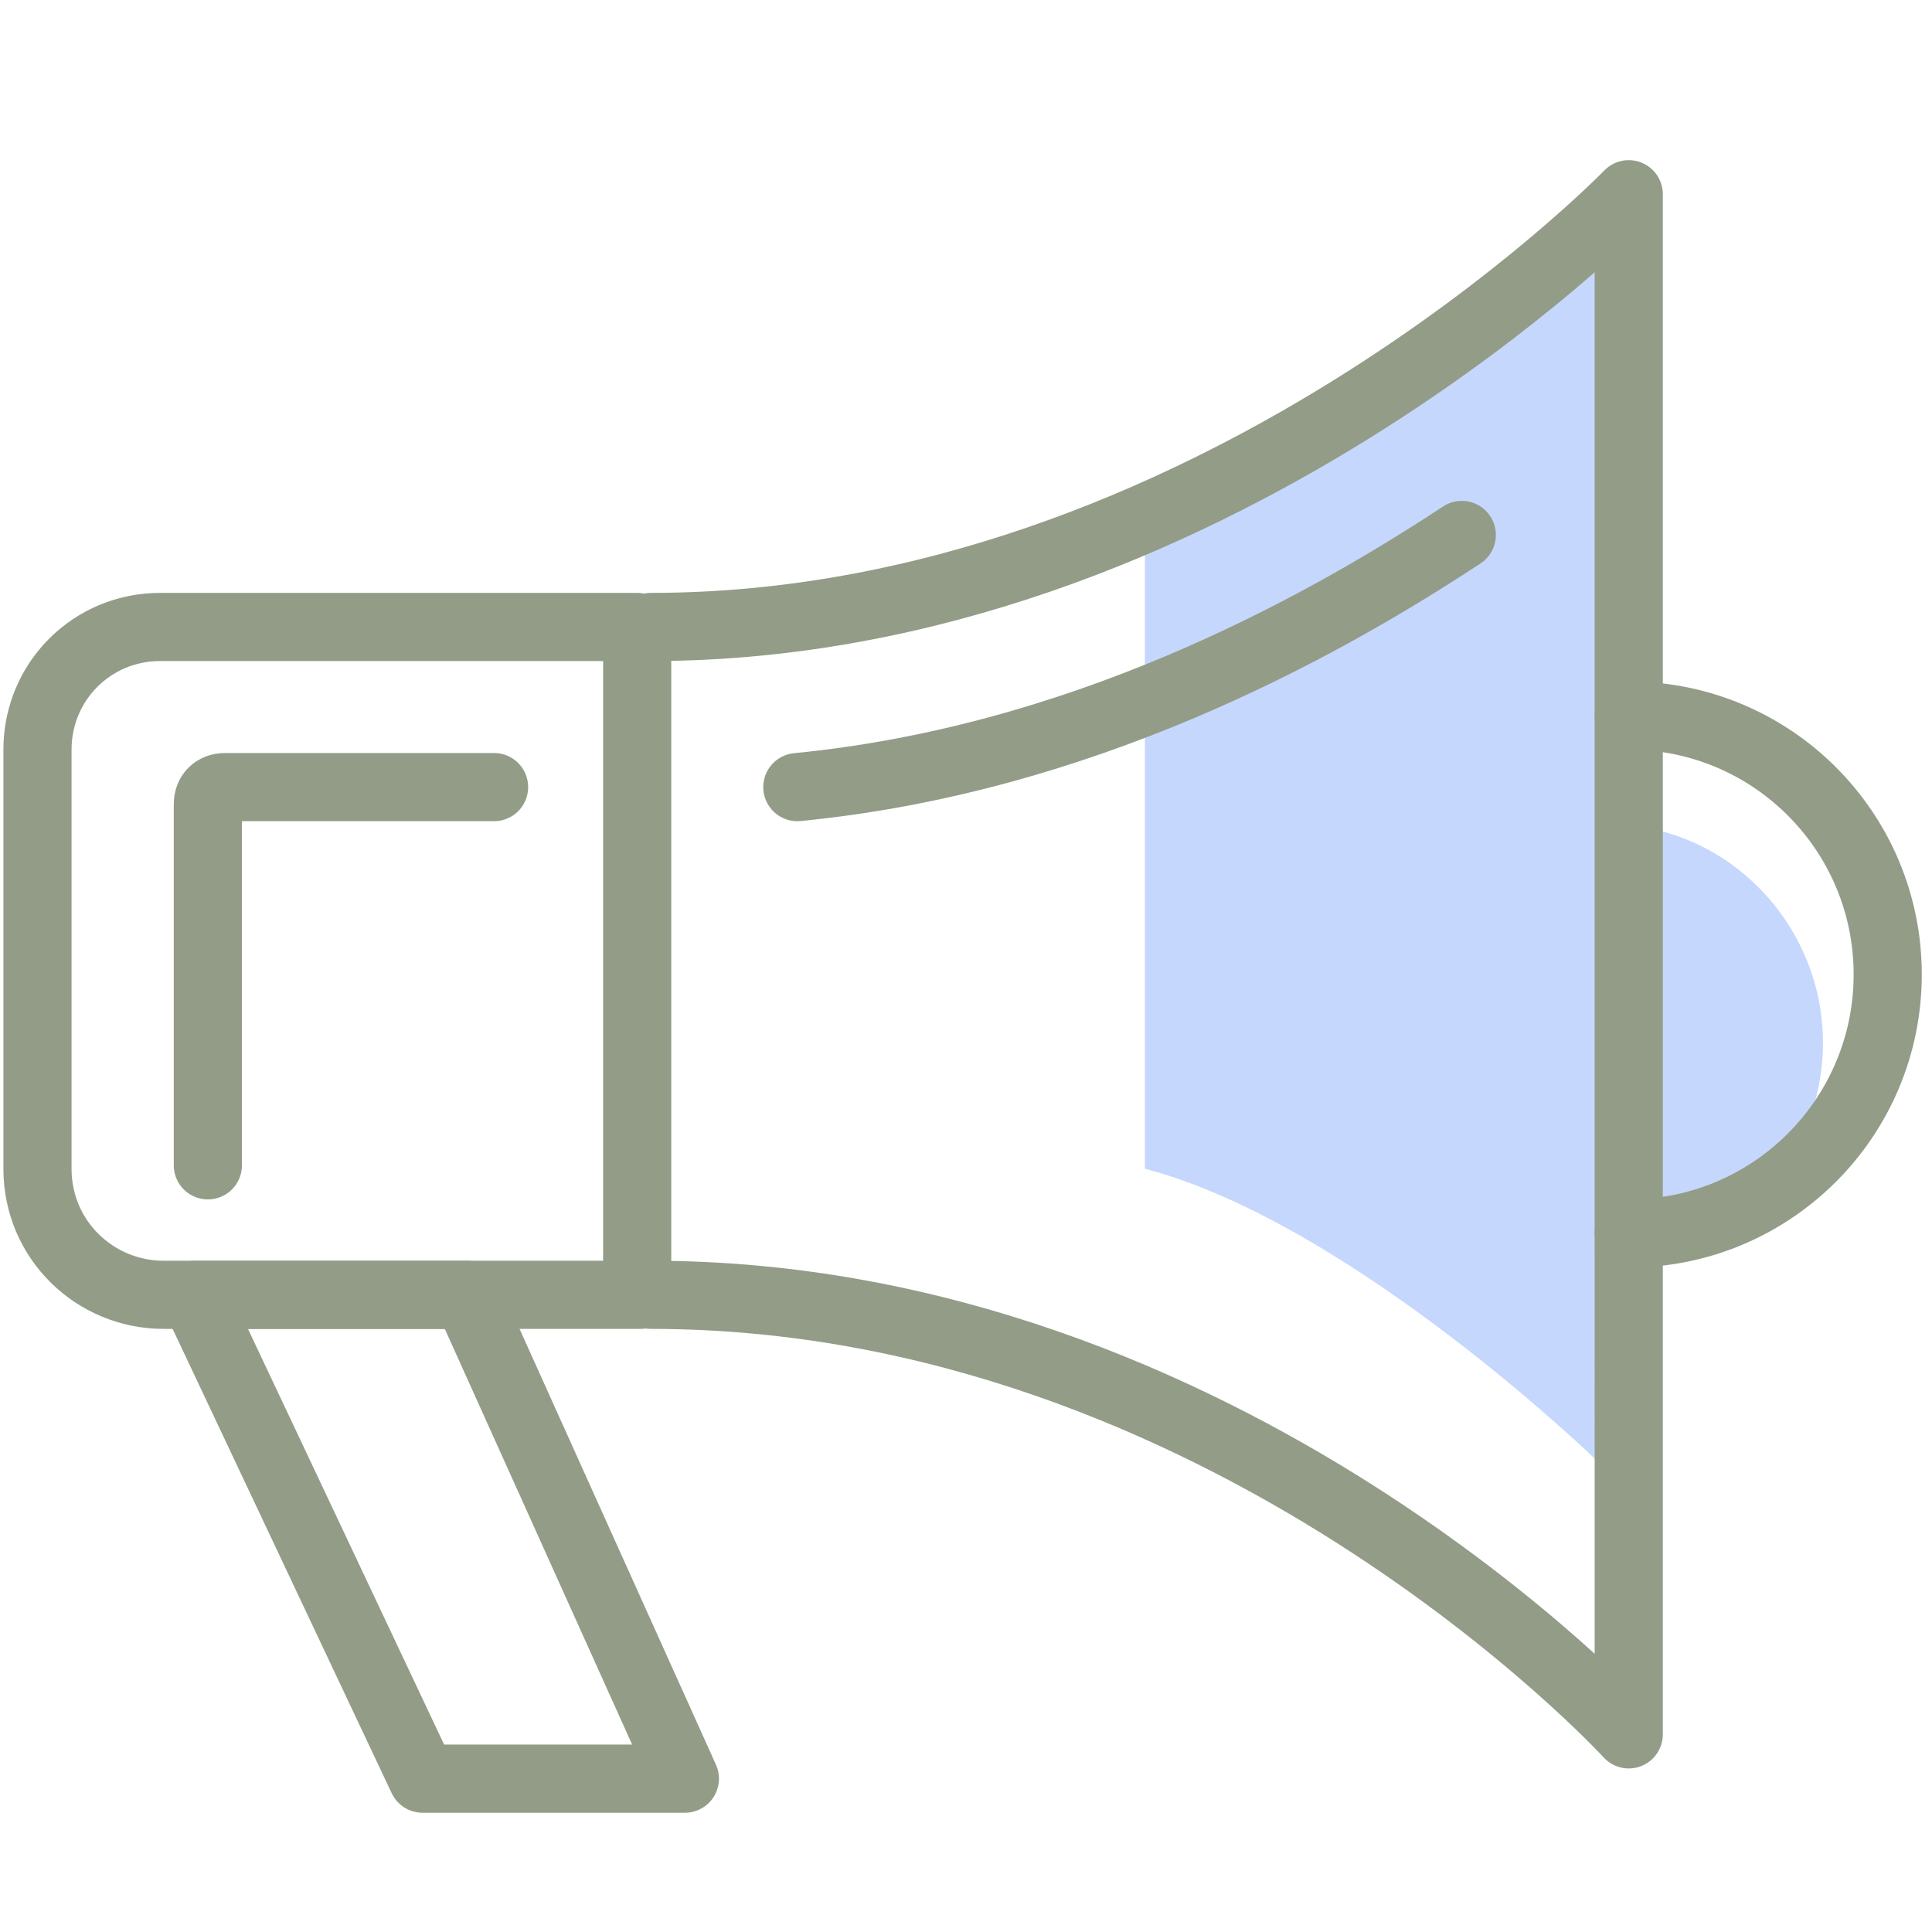
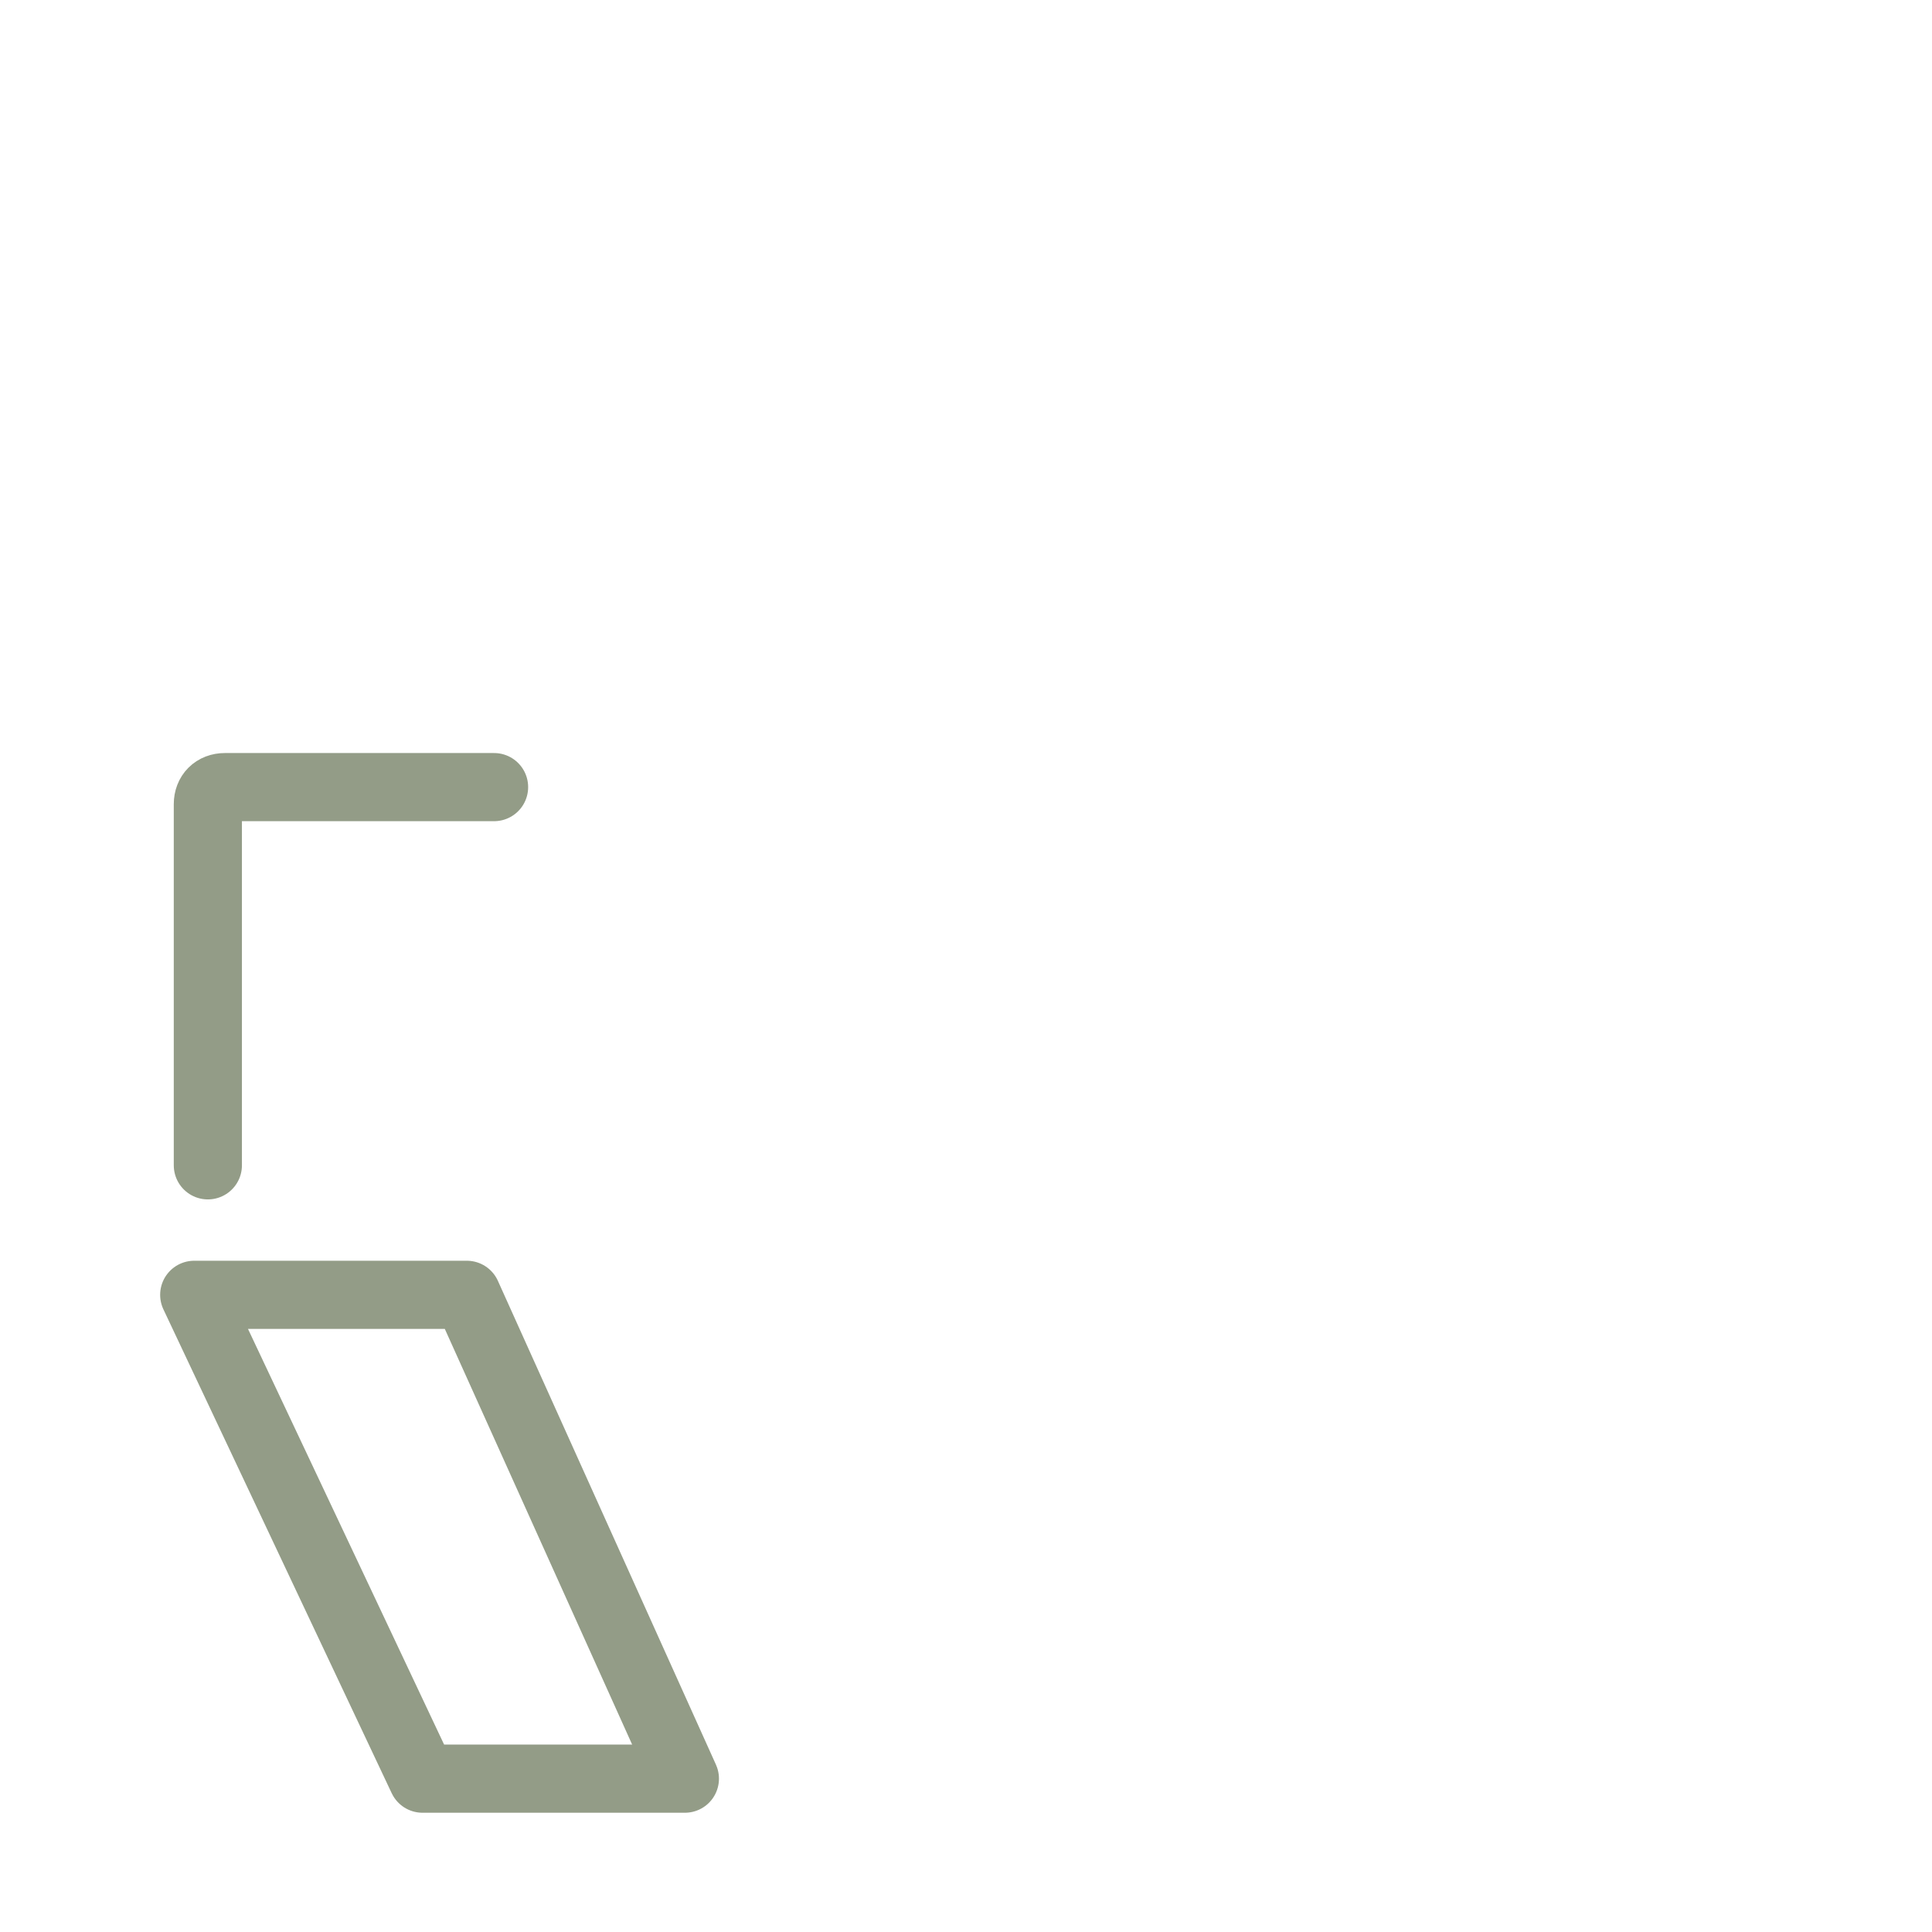
<svg xmlns="http://www.w3.org/2000/svg" version="1.1" id="Camada_1" x="0px" y="0px" viewBox="0 0 56.7 56.7" style="enable-background:new 0 0 56.7 56.7;" xml:space="preserve">
  <style type="text/css">
	.st0{fill:#C5D7FC;}
	.st1{fill:none;stroke:#939c87;stroke-width:2;stroke-linecap:round;stroke-linejoin:round;stroke-miterlimit:10;}
</style>
  <g>
-     <path class="st0" d="M53.5,30.6c0-3.4-2.7-6.3-6.1-6.4l0.3-17.2c-3.4,2.7-14.1,9-14.1,9v18.3c6.1,1.6,13.3,8.6,13.3,8.6l0.1-5.7   C50.7,37,53.5,34.1,53.5,30.6z" />
-     <path class="st1" d="M47.8,21c4.2,0,7.6,3.4,7.6,7.6s-3.4,7.6-7.6,7.6" />
-     <path class="st1" d="M19.1,38c16.9,0,28.7,12.9,28.7,12.9V5.7c0,0-12.3,12.7-28.7,12.7" />
-     <path class="st1" d="M18.8,38H6.1H4.8c-2,0-3.7-1.6-3.7-3.7V22c0-2,1.6-3.6,3.6-3.6h14V38z" />
-     <path class="st1" d="M42.9,15.7c-4.4,2.9-11.3,6.6-19.5,7.4" />
    <path class="st1" d="M6.1,34.2V23.6c0-0.3,0.2-0.5,0.5-0.5h7.9" />
    <polygon class="st1" points="20.1,52.2 12.4,52.2 5.7,38 13.7,38  " />
  </g>
</svg>